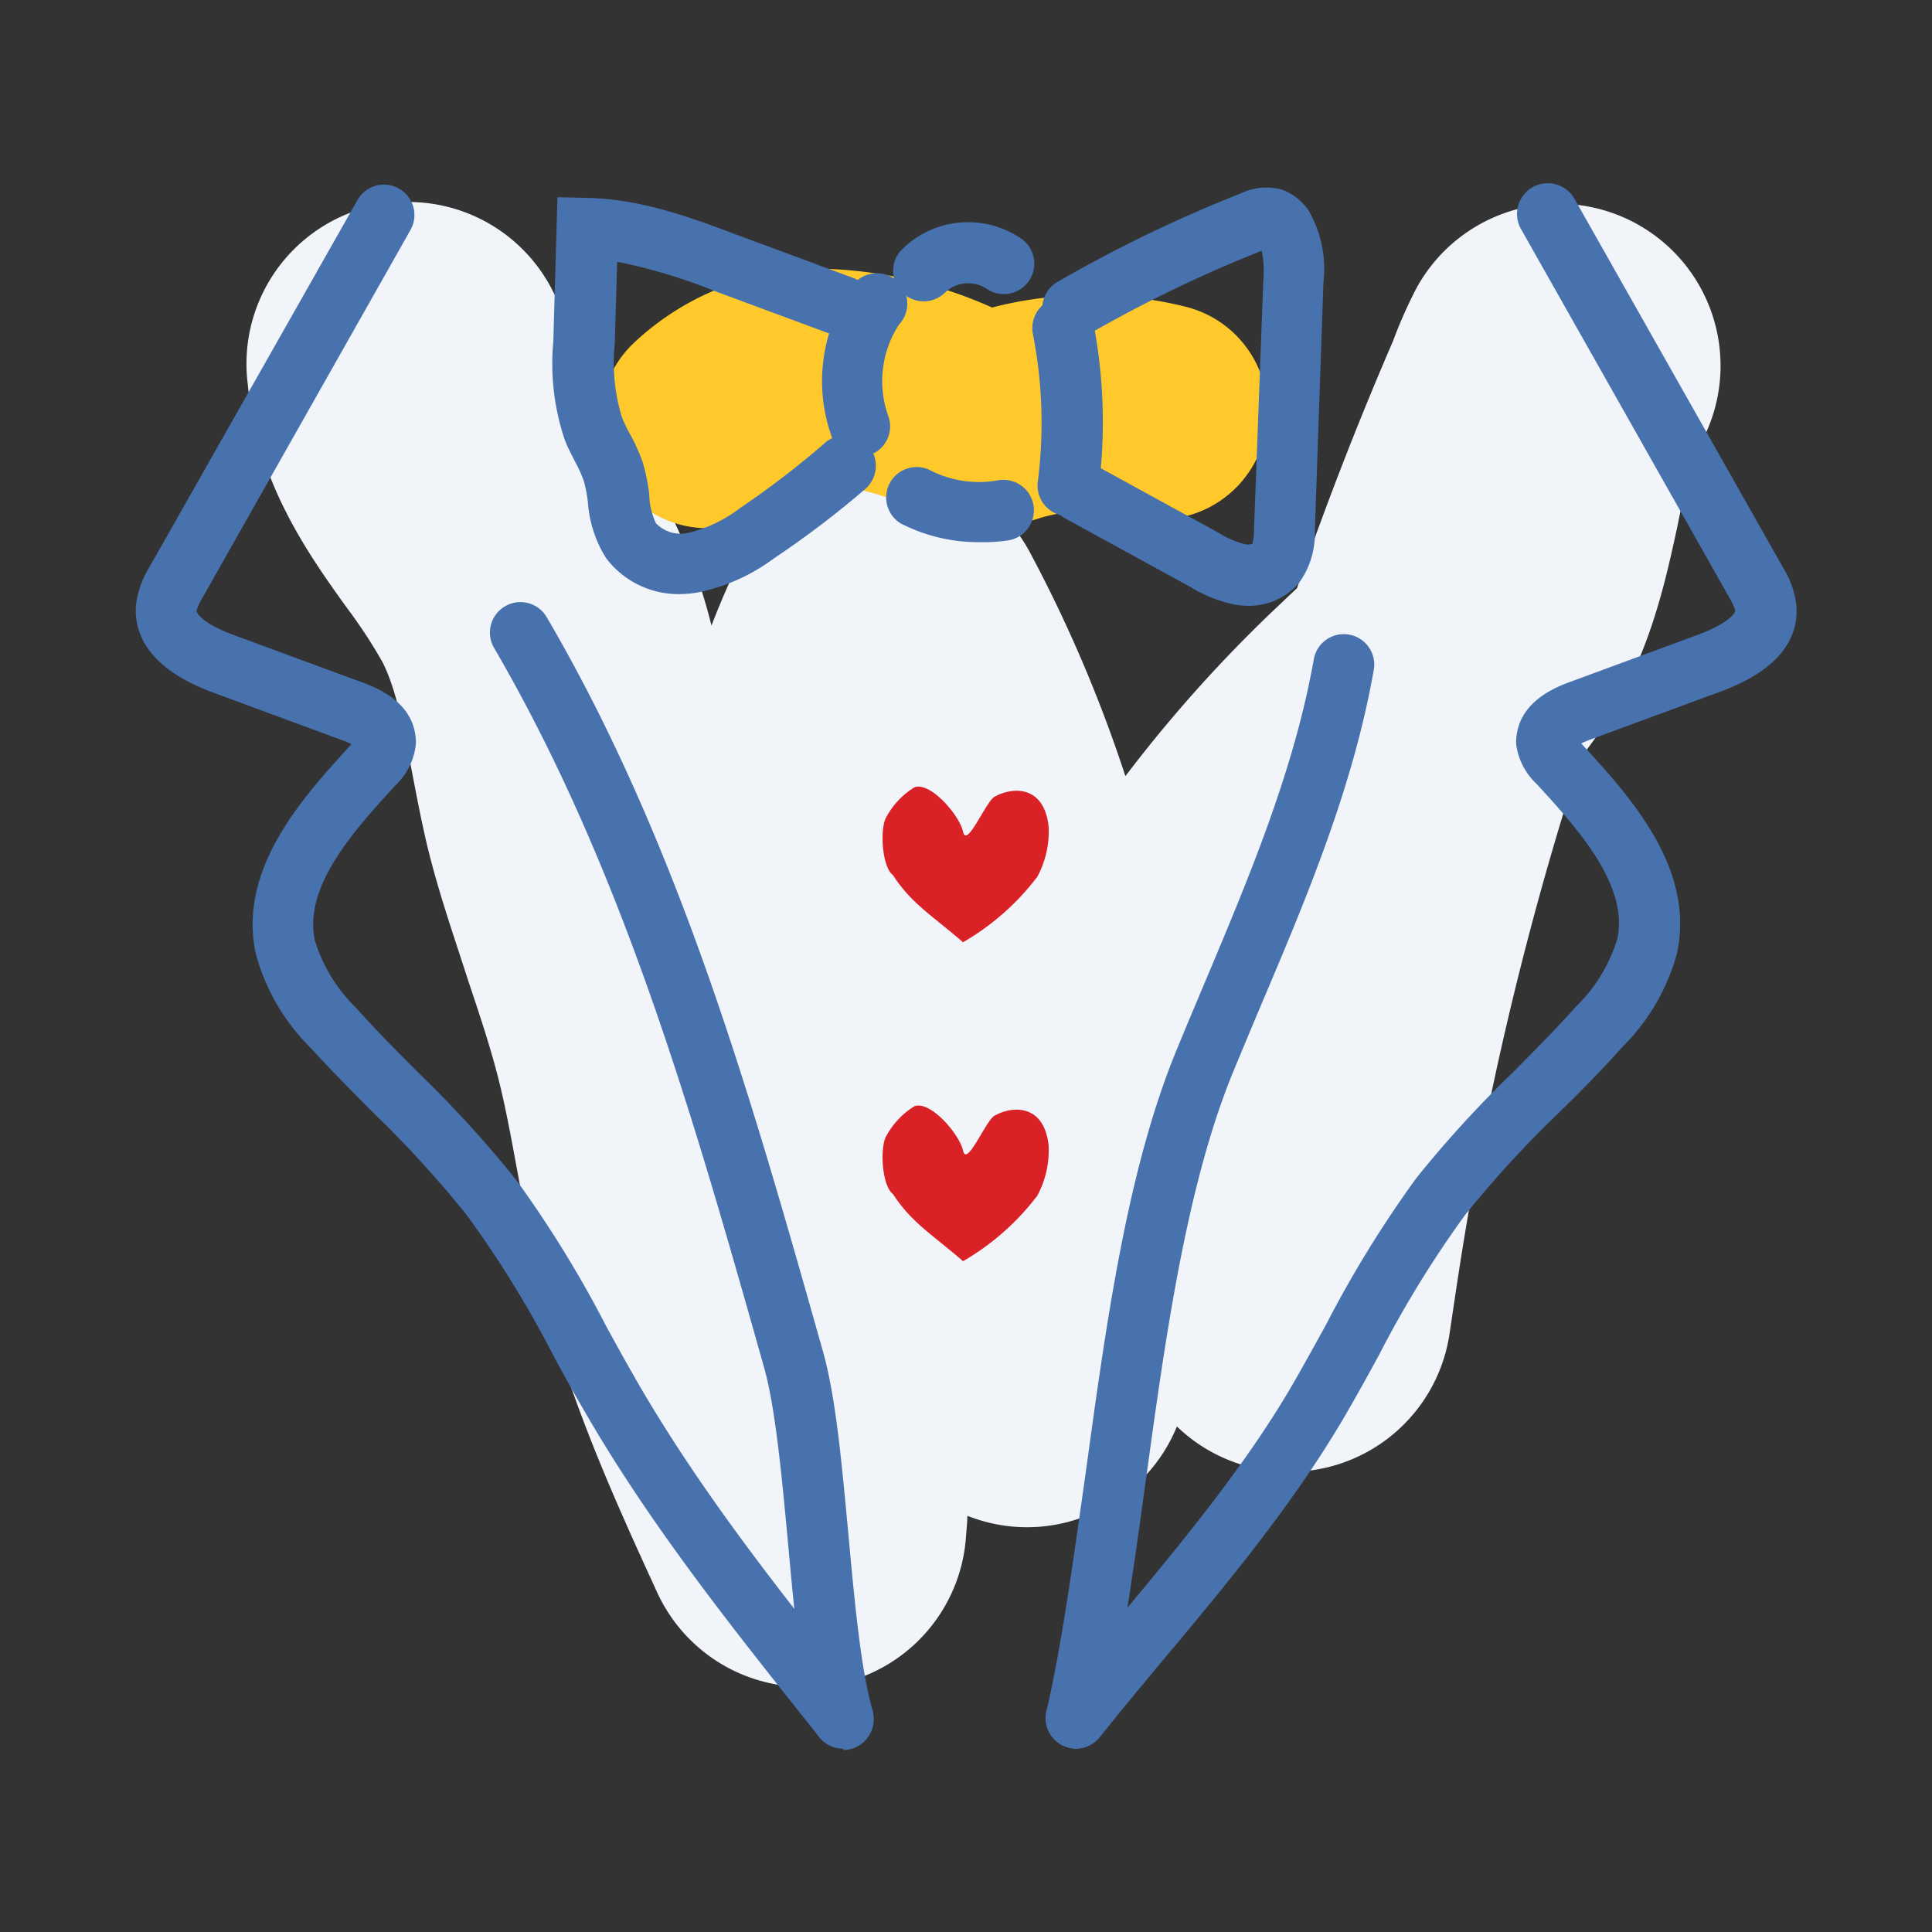
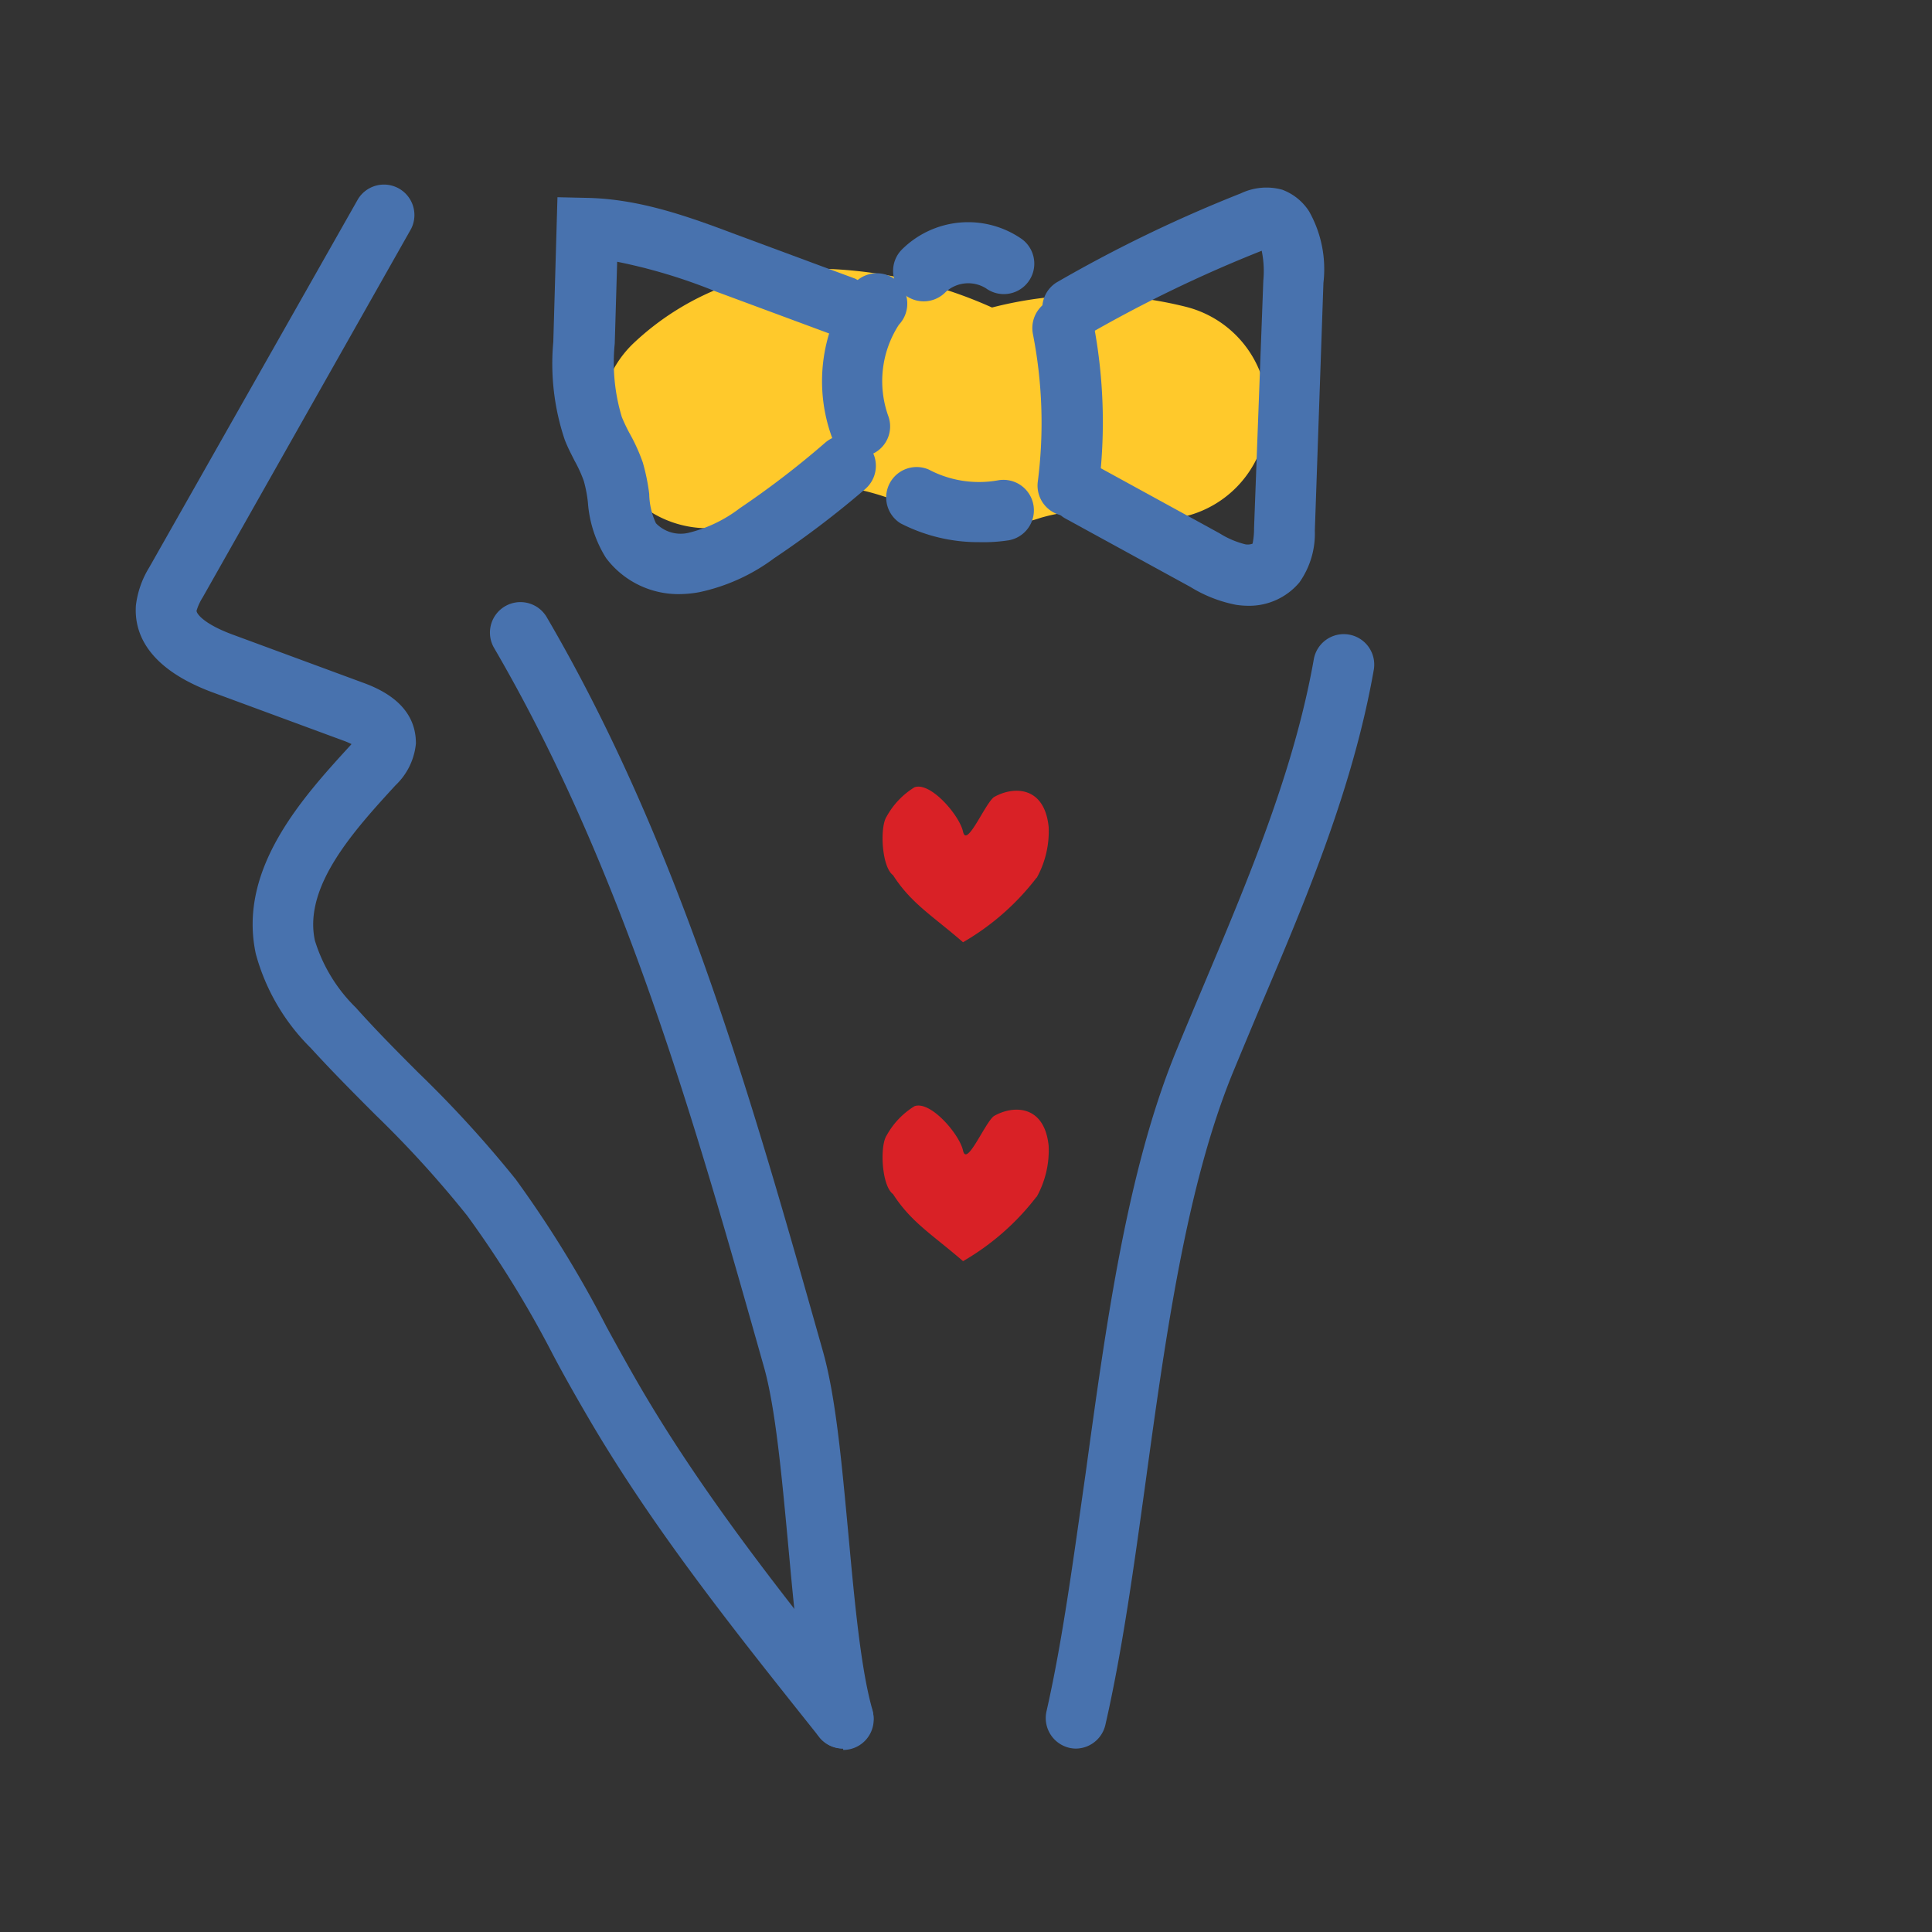
<svg xmlns="http://www.w3.org/2000/svg" id="Layer_1" data-name="Layer 1" viewBox="0 0 144 144">
  <rect x="0" y="0" width="144" height="144" fill="#333333" stroke="none" />
  <defs>
    <style>.cls-1{fill:#f1f4f9;}.cls-2{fill:#ffc92b;}.cls-3{fill:#4872ae;}.cls-4{fill:#d92126;fill-rule:evenodd;}</style>
  </defs>
-   <path class="cls-1" d="M60,125.73a12.07,12.07,0,0,1-11-7c-3.21-7-6.53-14.31-8.6-22.5-.77-3-1.3-6-1.81-8.77-.49-2.65-.94-5.16-1.55-7.48s-1.36-4.54-2.18-7c-1-3.12-2.14-6.35-3-9.87-.43-1.8-.78-3.63-1.13-5.46-.61-3.21-1.18-6.25-2.22-8.3a37.76,37.76,0,0,0-2.68-4.08c-2.83-3.94-6.68-9.34-7.36-16.61a12.06,12.06,0,1,1,24-2.25c.11.84,1.9,3.33,3,4.82a55.47,55.47,0,0,1,4.56,7.18,40.43,40.43,0,0,1,3,8.22c.64-1.68,1.37-3.36,2.18-5a12.08,12.08,0,0,1,10.62-6.75A11.89,11.89,0,0,1,76.78,41.2a104,104,0,0,1,7.1,16.65A104,104,0,0,1,94.6,45.8l1.17-1.11.9-.85q3.24-9.36,7.17-18.45a33.73,33.73,0,0,1,1.75-3.94A12.07,12.07,0,0,1,127.27,32c-.33.73-.65,1.46-1,2.2a49.5,49.5,0,0,0-1.24,5c-.89,4.11-2,9.23-5,14.11a31.57,31.57,0,0,1-2.18,3.1,245.63,245.63,0,0,0-8.9,37c-.32,2-.61,4-.91,6a12.07,12.07,0,0,1-20.32,6.91,12.07,12.07,0,0,1-13.13,7.35,12.52,12.52,0,0,1-2.49-.69c0,.52-.06,1-.1,1.55a12.07,12.07,0,0,1-9.87,11.05,12.32,12.32,0,0,1-2.17.19" />
  <path class="cls-2" d="M52.85,39.37a8,8,0,0,1-5.68-13.74,20.3,20.3,0,0,1,15.12-5.56,32.93,32.93,0,0,1,11.65,2.85,29.38,29.38,0,0,1,14.46-.05,8,8,0,1,1-3.94,15.6,13.16,13.16,0,0,0-6.88.12,12.87,12.87,0,0,1-4.66.67,12.71,12.71,0,0,1-4.51-1.21,18.65,18.65,0,0,0-6.67-1.91,4.8,4.8,0,0,0-3.22.89,8,8,0,0,1-5.67,2.34" />
  <path class="cls-3" d="M50.75,44.28a6.75,6.75,0,0,1-5.58-2.69,9,9,0,0,1-1.35-4.13,9.53,9.53,0,0,0-.31-1.62,10,10,0,0,0-.68-1.49c-.26-.52-.52-1-.74-1.58a17.76,17.76,0,0,1-.85-7.29l.31-10.78,2.26.05c4,.09,7.72,1.48,11,2.71l8.93,3.31A2.27,2.27,0,0,1,62.19,25l-8.93-3.31A40.76,40.76,0,0,0,46,19.51l-.18,6.1a14,14,0,0,0,.53,5.48,12.73,12.73,0,0,0,.56,1.18,13.69,13.69,0,0,1,1,2.2,15.1,15.1,0,0,1,.48,2.35A5.37,5.37,0,0,0,48.89,39a2.56,2.56,0,0,0,2.44.71,10.29,10.29,0,0,0,3.81-1.83A66,66,0,0,0,61.5,33a2.27,2.27,0,0,1,3,3.44,70.49,70.49,0,0,1-6.79,5.16,14.28,14.28,0,0,1-5.6,2.54A8.4,8.4,0,0,1,50.75,44.28Z" />
  <path class="cls-3" d="M68.84,22.46a2.29,2.29,0,0,1-1.58-.64,2.26,2.26,0,0,1-.05-3.21,7,7,0,0,1,8.94-.8,2.27,2.27,0,1,1-2.66,3.68,2.5,2.5,0,0,0-3,.27A2.28,2.28,0,0,1,68.84,22.46Z" />
  <path class="cls-3" d="M73,40.41A12.65,12.65,0,0,1,67.11,39a2.27,2.27,0,0,1,2.12-4,8,8,0,0,0,5.16.8,2.27,2.27,0,0,1,.8,4.47A12.48,12.48,0,0,1,73,40.41Z" />
  <path class="cls-3" d="M93,45.15a6.38,6.38,0,0,1-.87-.07,10.15,10.15,0,0,1-3.4-1.33l-9.3-5.09a2.27,2.27,0,0,1,2.18-4l9.29,5.09a6.57,6.57,0,0,0,1.92.82,1,1,0,0,0,.54-.05,5.57,5.57,0,0,0,.11-1.16l.69-18.44a7.48,7.48,0,0,0-.12-2.23,99.33,99.33,0,0,0-13,6.28,2.27,2.27,0,0,1-2.27-3.93,103.13,103.13,0,0,1,13.72-6.63,4.43,4.43,0,0,1,3.08-.27,4.06,4.06,0,0,1,2,1.61,8.77,8.77,0,0,1,1.07,5.34L98,39.55a6.3,6.3,0,0,1-1.15,3.86A4.88,4.88,0,0,1,93,45.15Zm1.56-26.63Z" />
-   <path class="cls-3" d="M80.19,130.33a2.28,2.28,0,0,1-1.77-3.69c1.56-1.94,3.17-3.88,4.8-5.84,4.68-5.61,9.51-11.41,13.07-17.52.86-1.48,1.69-3,2.51-4.48a84.65,84.65,0,0,1,6.77-11,84.87,84.87,0,0,1,7.26-7.94c1.56-1.57,3.18-3.2,4.66-4.86a11.88,11.88,0,0,0,3.05-5c.88-4-2.93-8.22-6-11.56A4.93,4.93,0,0,1,113,55.41c0-1.39.58-3.31,3.88-4.53l9.81-3.62c2-.76,2.66-1.51,2.64-1.76a4,4,0,0,0-.46-1L113.36,17.06a2.27,2.27,0,0,1,4-2.23l15.53,27.46a6.84,6.84,0,0,1,1,2.83c.16,1.91-.67,4.58-5.58,6.4l-9.82,3.62a6.19,6.19,0,0,0-.63.27l.06.07c3.56,3.89,8.45,9.23,7.07,15.58a15.63,15.63,0,0,1-4.09,7c-1.56,1.75-3.23,3.43-4.84,5a79.88,79.88,0,0,0-6.87,7.51A79.51,79.51,0,0,0,102.78,101c-.84,1.54-1.69,3.08-2.57,4.59C96.46,112,91.5,118,86.71,123.7c-1.61,1.94-3.21,3.86-4.74,5.78A2.27,2.27,0,0,1,80.19,130.33Z" />
  <path class="cls-3" d="M62.84,130.33a2.24,2.24,0,0,1-1.77-.85c-6-7.54-12.28-15.33-17.28-23.91-.88-1.51-1.73-3-2.57-4.59a79.51,79.51,0,0,0-6.39-10.36A79.88,79.88,0,0,0,28,83.11c-1.61-1.61-3.27-3.28-4.84-5a15.63,15.63,0,0,1-4.09-7c-1.38-6.35,3.51-11.69,7.07-15.58l.06-.07a5.61,5.61,0,0,0-.64-.27l-9.81-3.62C10.8,49.7,10,47,10.13,45.12a7,7,0,0,1,1-2.84L26.69,14.83a2.27,2.27,0,0,1,3.95,2.23L15.11,44.52a4,4,0,0,0-.46,1c0,.25.6,1,2.64,1.76l9.81,3.62C30.4,52.1,31,54,31,55.41a4.93,4.93,0,0,1-1.53,3.13c-3.06,3.34-6.87,7.51-6,11.56a11.88,11.88,0,0,0,3.05,5c1.48,1.66,3.1,3.29,4.67,4.86a86.17,86.17,0,0,1,7.25,7.94,84.65,84.65,0,0,1,6.77,11c.82,1.5,1.65,3,2.51,4.48,4.84,8.29,11,16,16.9,23.36a2.27,2.27,0,0,1-1.77,3.69Z" />
  <path class="cls-3" d="M62.84,130.32a2.28,2.28,0,0,1-2.19-1.65c-1-3.45-1.44-8.49-1.93-13.82-.46-4.9-.93-10-1.79-13-5.14-18.19-10.45-37-20.1-53.55A2.27,2.27,0,0,1,40.75,46c9.94,17,15.33,36.13,20.55,54.59,1,3.46,1.44,8.5,1.94,13.83.45,4.9.92,10,1.78,13a2.27,2.27,0,0,1-1.57,2.8A2.13,2.13,0,0,1,62.84,130.32Z" />
  <path class="cls-3" d="M80.2,130.33a2.22,2.22,0,0,1-.51-.06A2.28,2.28,0,0,1,78,127.55c1.2-5.27,2-11.34,2.92-17.76C82.44,98.71,84,87.25,87.68,78.3c.7-1.71,1.42-3.41,2.14-5.12,3.27-7.77,6.65-15.8,8.11-24.08a2.27,2.27,0,0,1,4.47.79c-1.54,8.78-5,17-8.4,25-.71,1.69-1.42,3.39-2.12,5.08-3.44,8.42-5,19.59-6.48,30.39-.9,6.52-1.75,12.68-3,18.15A2.28,2.28,0,0,1,80.2,130.33Z" />
  <path class="cls-3" d="M64.1,34.05A2.28,2.28,0,0,1,62,32.57a12.21,12.21,0,0,1,1.3-10.9A2.27,2.27,0,1,1,67,24.2a7.73,7.73,0,0,0-.8,6.79,2.25,2.25,0,0,1-1.34,2.91A2.17,2.17,0,0,1,64.1,34.05Z" />
  <path class="cls-3" d="M79.63,38.45l-.28,0a2.27,2.27,0,0,1-2-2.54,34.35,34.35,0,0,0-.36-11A2.27,2.27,0,0,1,81.48,24a39,39,0,0,1,.4,12.44A2.27,2.27,0,0,1,79.63,38.45Z" />
  <path class="cls-4" d="M77.26,65.42a18.66,18.66,0,0,1-5.48,4.81c-2.31-2-3.86-2.89-5.22-5-.85-.62-1-3.6-.47-4.38a5.88,5.88,0,0,1,2.07-2.17c1.19-.43,3.35,2.08,3.62,3.31s1.59-2,2.29-2.57c1.41-.82,3.77-.89,4.09,2.21a7.14,7.14,0,0,1-.9,3.82" />
  <path class="cls-4" d="M77.26,89.19A18.66,18.66,0,0,1,71.78,94c-2.31-2-3.86-2.89-5.22-5-.85-.62-1-3.6-.47-4.38a5.88,5.88,0,0,1,2.07-2.17c1.19-.43,3.35,2.08,3.62,3.31s1.59-2,2.29-2.57c1.41-.82,3.77-.89,4.09,2.21a7.16,7.16,0,0,1-.9,3.82" />
</svg>